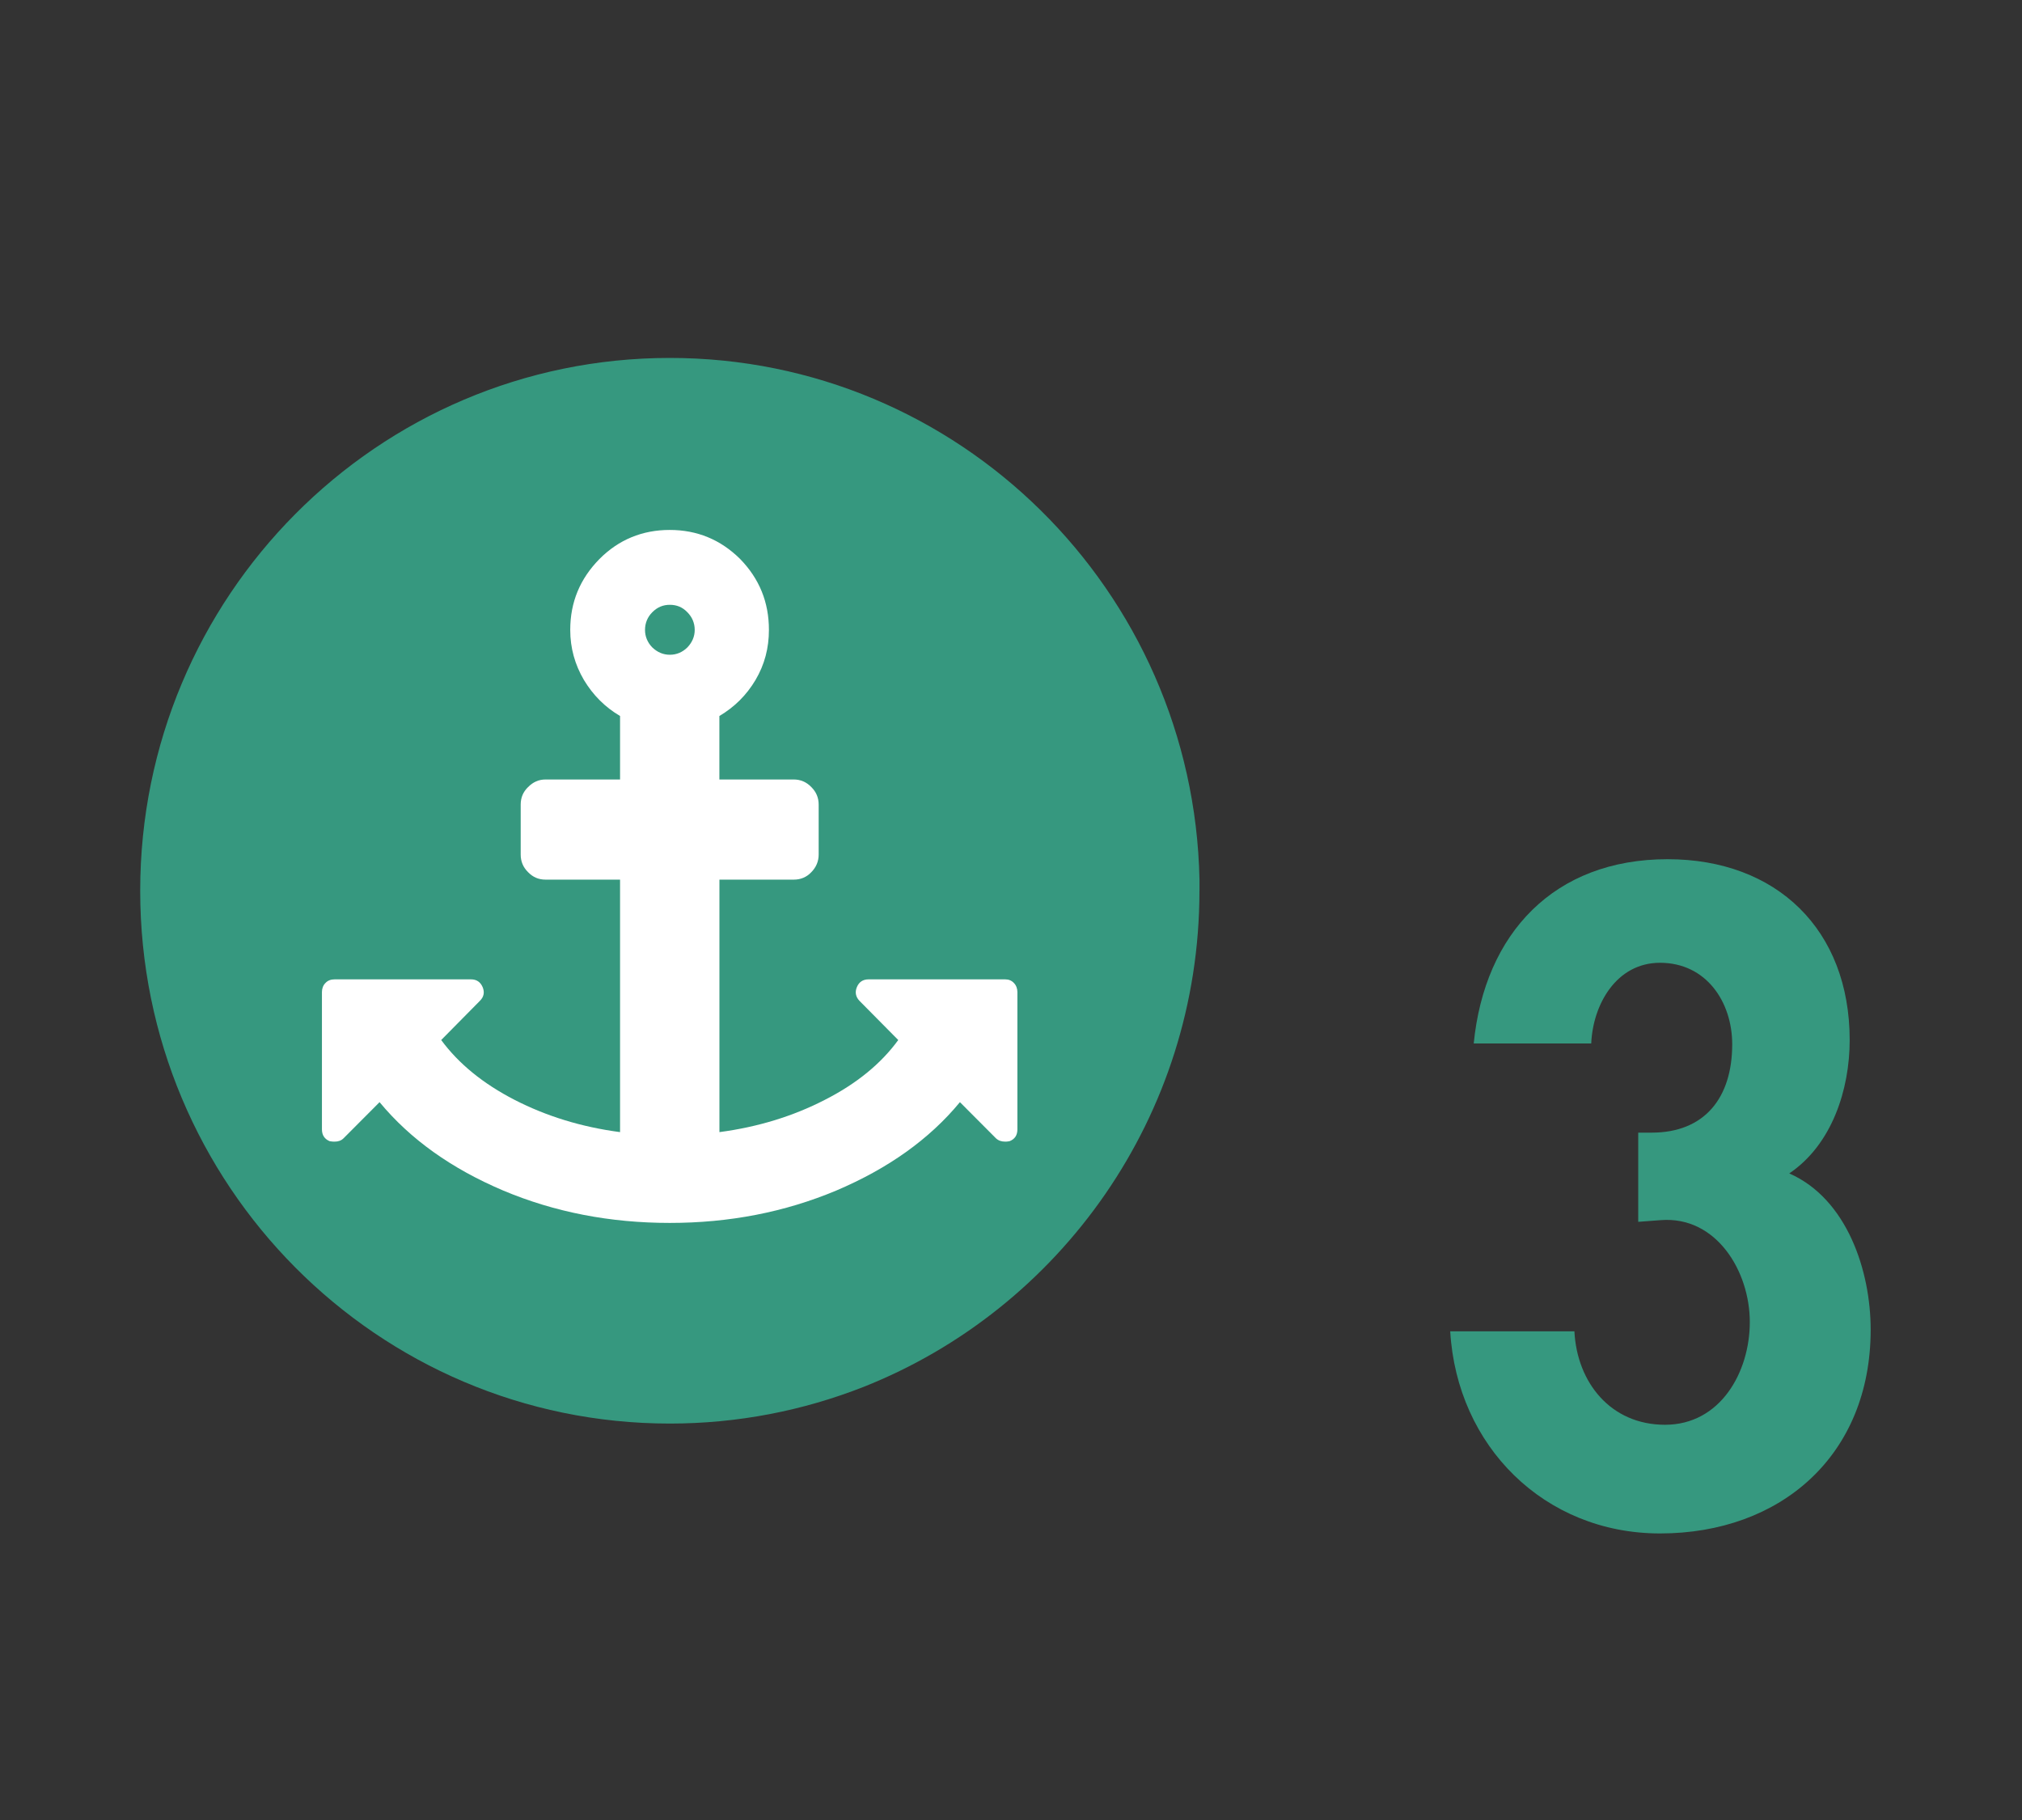
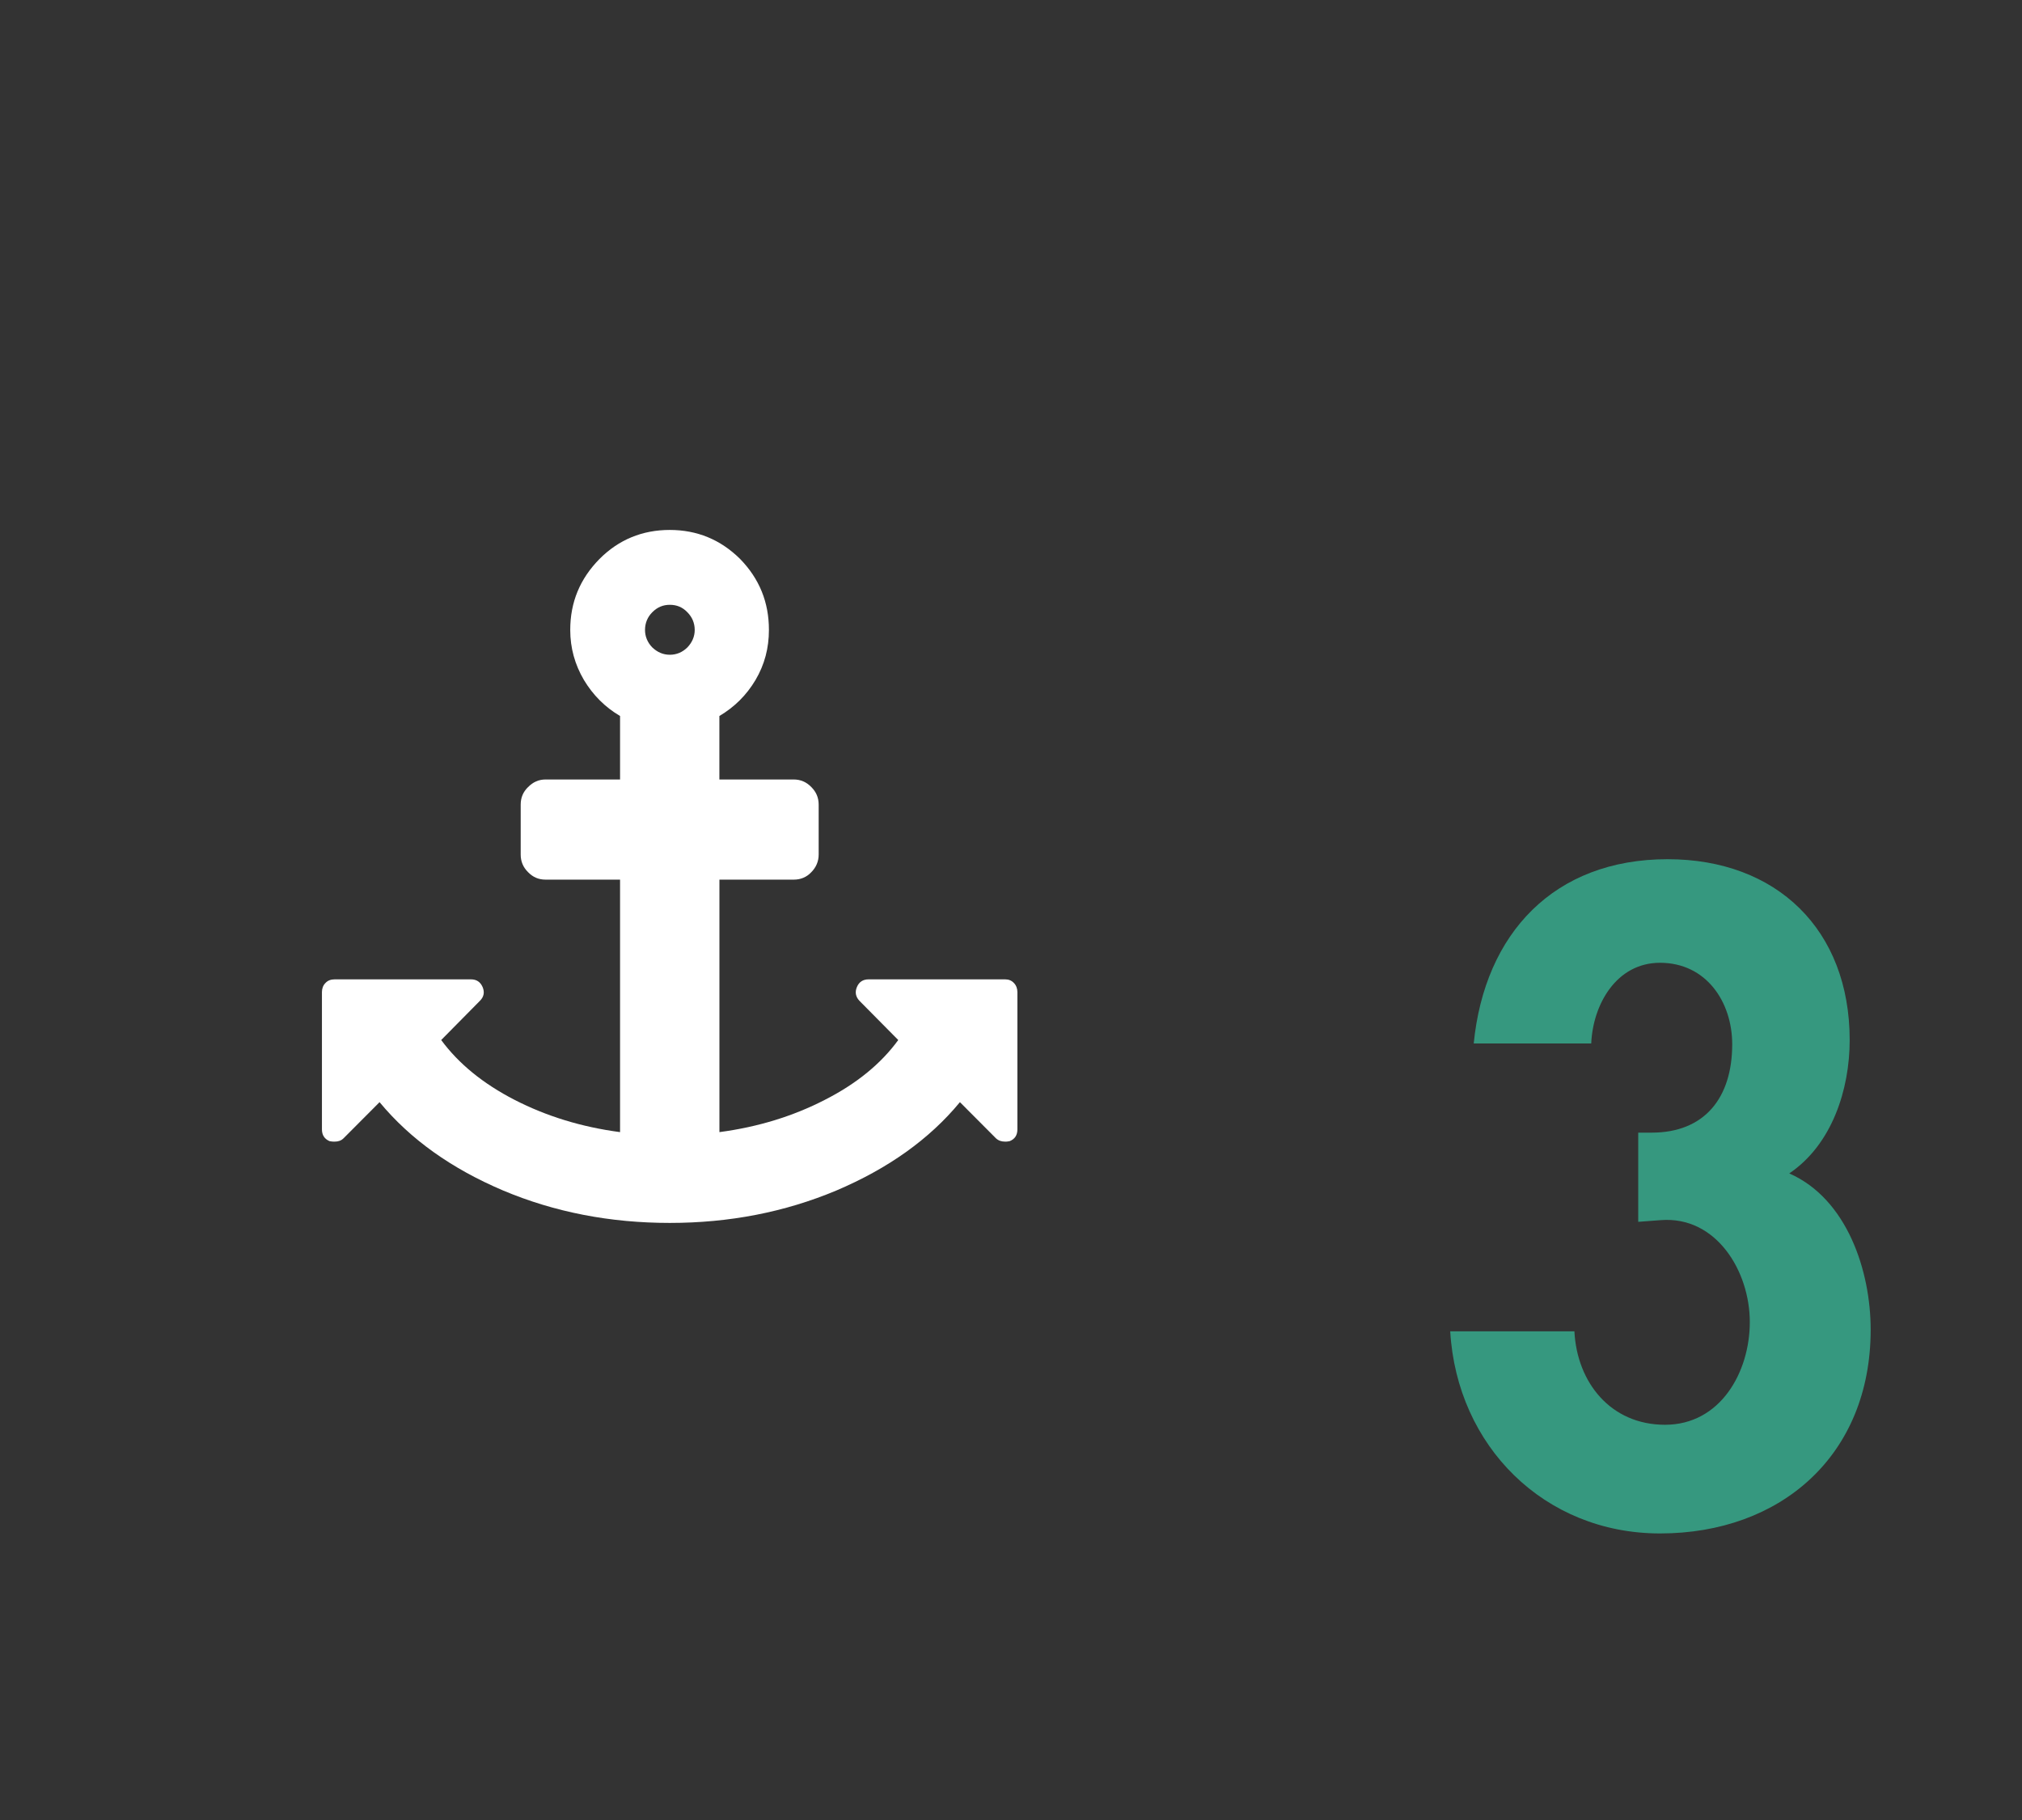
<svg xmlns="http://www.w3.org/2000/svg" id="Layer_1" x="0px" y="0px" width="50px" height="45px" viewBox="0 0 50 45" xml:space="preserve">
  <rect x="0" y="0" width="50" height="45" fill="#333333" stroke="none" />
-   <path fill="#FFFFFF" d="M23.896,24.877h-2.713V23.13h2.713V24.877z M23.884,28.017h-2.709v-1.779h2.709V28.017z M19.892,28.012  h-2.705v-1.771h2.705V28.012z M17.193,23.135h2.688v1.766h-2.688V23.135z M15.876,28.021h-2.685v-1.776h2.685  C15.876,26.245,15.876,28.021,15.876,28.021z M11.891,28.014H9.178v-1.776h2.713C11.891,26.238,11.891,28.014,11.891,28.014z   M20.442,20.103c-1.405,0.255-2.811,0.505-4.256,0.764v3.84H8.222v4.853h16.651V19.282C23.396,19.556,21.92,19.833,20.442,20.103" />
-   <path fill="#FFFFFF" d="M15.053,14.646h-1.538c-0.161,3.032-0.319,6.03-0.477,9.028h2.497  C15.373,20.648,15.214,17.649,15.053,14.646" />
-   <path fill="#FFFFFF" d="M11.061,14.651H9.523c-0.16,3.014-0.319,6.013-0.479,9.031h2.498C11.38,20.655,11.22,17.657,11.061,14.651" />
  <g>
    <path fill="#36987F" d="M36.442,25.801c0.27-2.729,1.992-4.557,4.794-4.557c2.697,0,4.503,1.743,4.503,4.473   c0,1.218-0.436,2.582-1.494,3.296c1.432,0.63,2.013,2.415,2.013,3.863c0,3.107-2.221,5.039-5.209,5.039   c-2.863,0-5.021-2.162-5.188-4.997h3.071c0.063,1.26,0.893,2.31,2.241,2.31c1.369,0,2.096-1.302,2.096-2.54   c0-1.26-0.83-2.625-2.199-2.52L40.51,30.21v-2.205h0.332c1.308,0,1.992-0.86,1.992-2.184c0-1.05-0.644-2.016-1.785-2.016   c-1.078,0-1.66,1.029-1.701,1.995H36.442z" />
  </g>
-   <path fill="#36987F" d="M29.66,22.024c0,5.577-3.449,10.345-8.31,12.269c-1.485,0.583-3.097,0.905-4.786,0.905  c-7.233,0-13.097-5.897-13.097-13.174c0-7.275,5.864-13.174,13.097-13.174c7.139,0,12.949,5.749,13.097,12.898V22.024z" />
  <path fill="#FFFFFF" d="M25.158,24.528v3.396c0,0.143-0.062,0.241-0.193,0.292c-0.051,0.011-0.086,0.011-0.107,0.011  c-0.092,0-0.167-0.024-0.229-0.081l-0.892-0.895c-0.757,0.919-1.781,1.643-3.054,2.184c-1.279,0.537-2.652,0.802-4.121,0.802  c-1.472,0-2.847-0.265-4.122-0.802c-1.274-0.541-2.294-1.265-3.054-2.184l-0.892,0.895c-0.059,0.057-0.13,0.081-0.22,0.081  c-0.032,0-0.068,0-0.122-0.011c-0.124-0.051-0.191-0.148-0.191-0.292v-3.396c0-0.087,0.03-0.168,0.088-0.224  c0.055-0.06,0.132-0.089,0.224-0.089h3.375c0.137,0,0.233,0.065,0.288,0.194c0.051,0.125,0.03,0.239-0.068,0.336l-0.958,0.97  c0.43,0.583,1.033,1.078,1.818,1.481c0.782,0.401,1.649,0.67,2.605,0.796v-6.243h-1.842c-0.169,0-0.31-0.058-0.432-0.184  c-0.124-0.122-0.183-0.268-0.183-0.435v-1.235c0-0.174,0.06-0.316,0.183-0.435c0.123-0.124,0.263-0.187,0.432-0.187h1.842v-1.57  c-0.373-0.219-0.668-0.516-0.894-0.891c-0.223-0.381-0.338-0.789-0.338-1.237c0-0.687,0.242-1.265,0.723-1.754  c0.477-0.479,1.061-0.718,1.737-0.718c0.677,0,1.257,0.239,1.741,0.718c0.476,0.489,0.712,1.068,0.712,1.754  c0,0.448-0.107,0.857-0.331,1.237c-0.223,0.376-0.523,0.672-0.894,0.891v1.57h1.841c0.165,0,0.314,0.063,0.432,0.187  c0.12,0.119,0.182,0.261,0.182,0.435v1.235c0,0.167-0.062,0.313-0.182,0.435c-0.118,0.126-0.267,0.184-0.432,0.184H17.79v6.243  c0.954-0.126,1.824-0.395,2.603-0.796c0.791-0.402,1.394-0.898,1.819-1.481l-0.96-0.97c-0.092-0.098-0.115-0.211-0.064-0.336  c0.053-0.129,0.15-0.194,0.29-0.194h3.379c0.086,0,0.158,0.029,0.214,0.089C25.128,24.361,25.158,24.442,25.158,24.528   M17.179,15.575c0-0.17-0.064-0.319-0.182-0.437c-0.121-0.128-0.267-0.184-0.433-0.184s-0.308,0.057-0.434,0.184  c-0.118,0.118-0.18,0.267-0.18,0.437c0,0.165,0.062,0.311,0.18,0.433c0.126,0.119,0.268,0.181,0.434,0.181s0.312-0.062,0.433-0.181  C17.114,15.886,17.179,15.74,17.179,15.575" />
</svg>